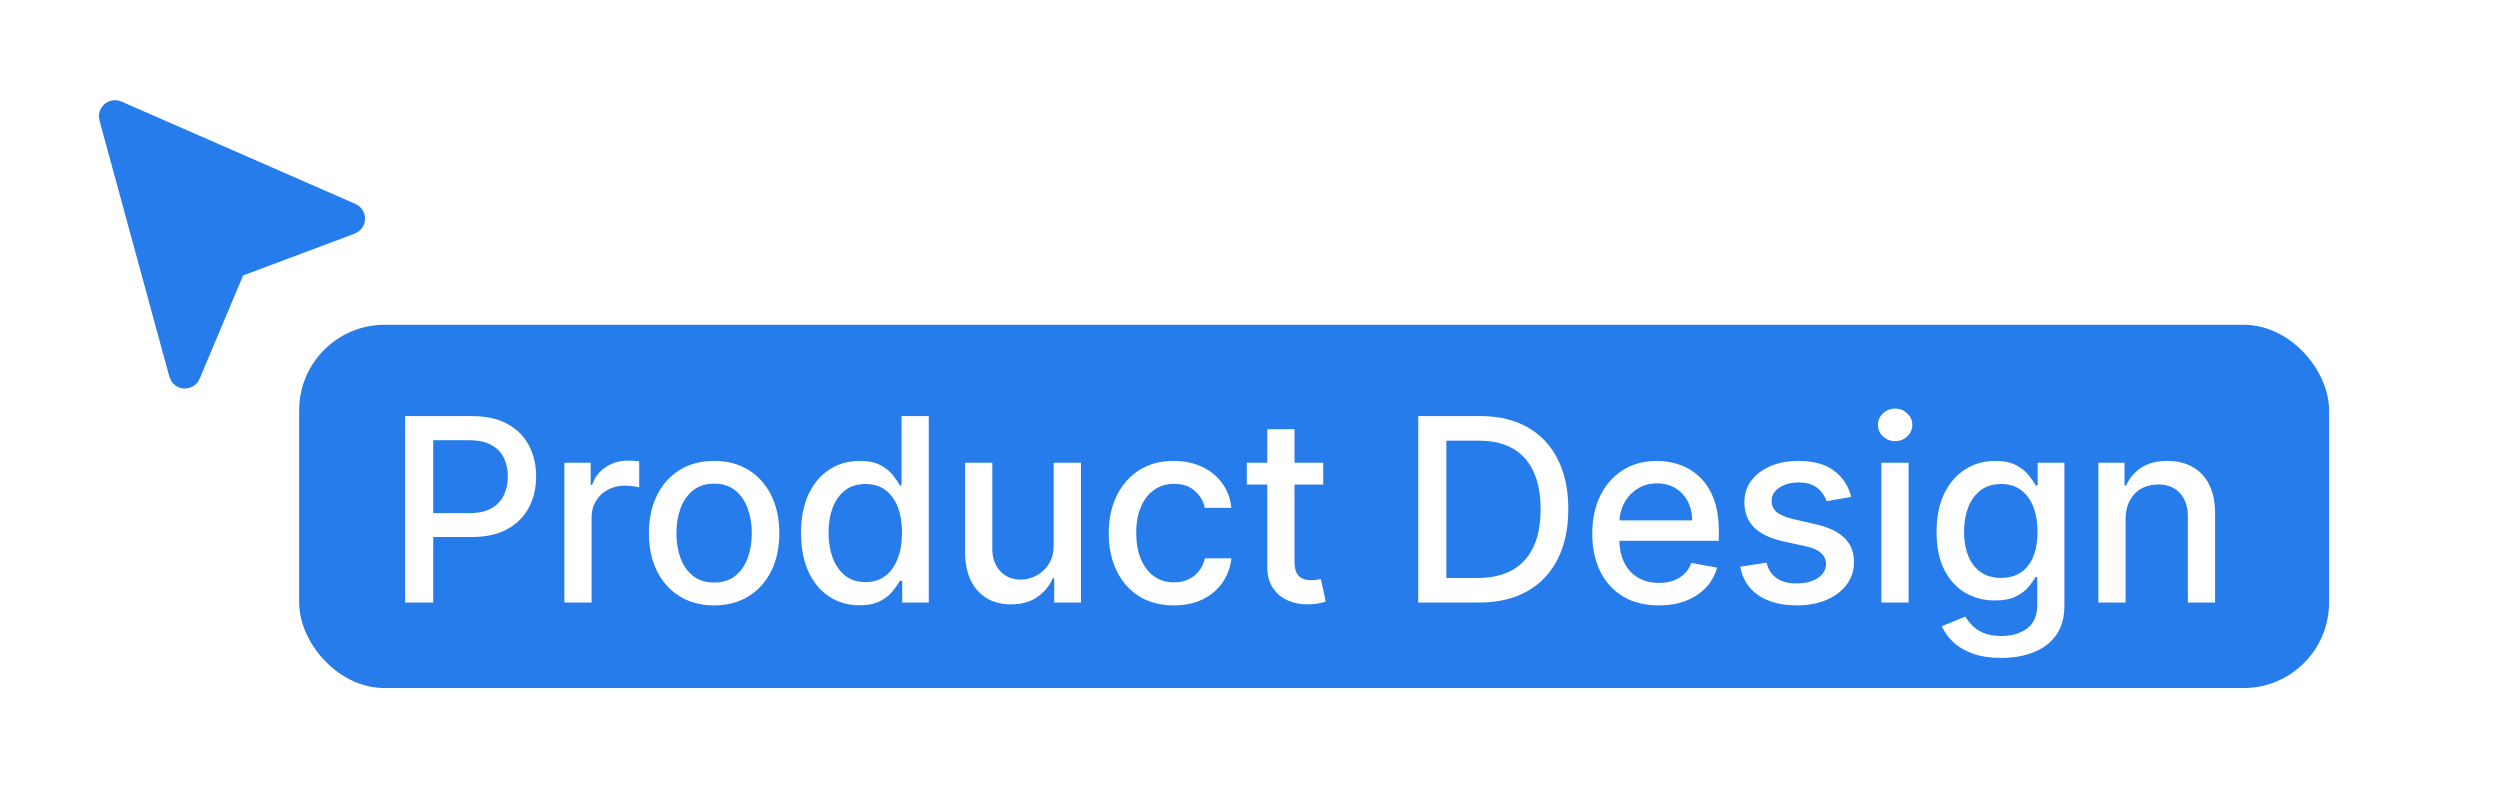
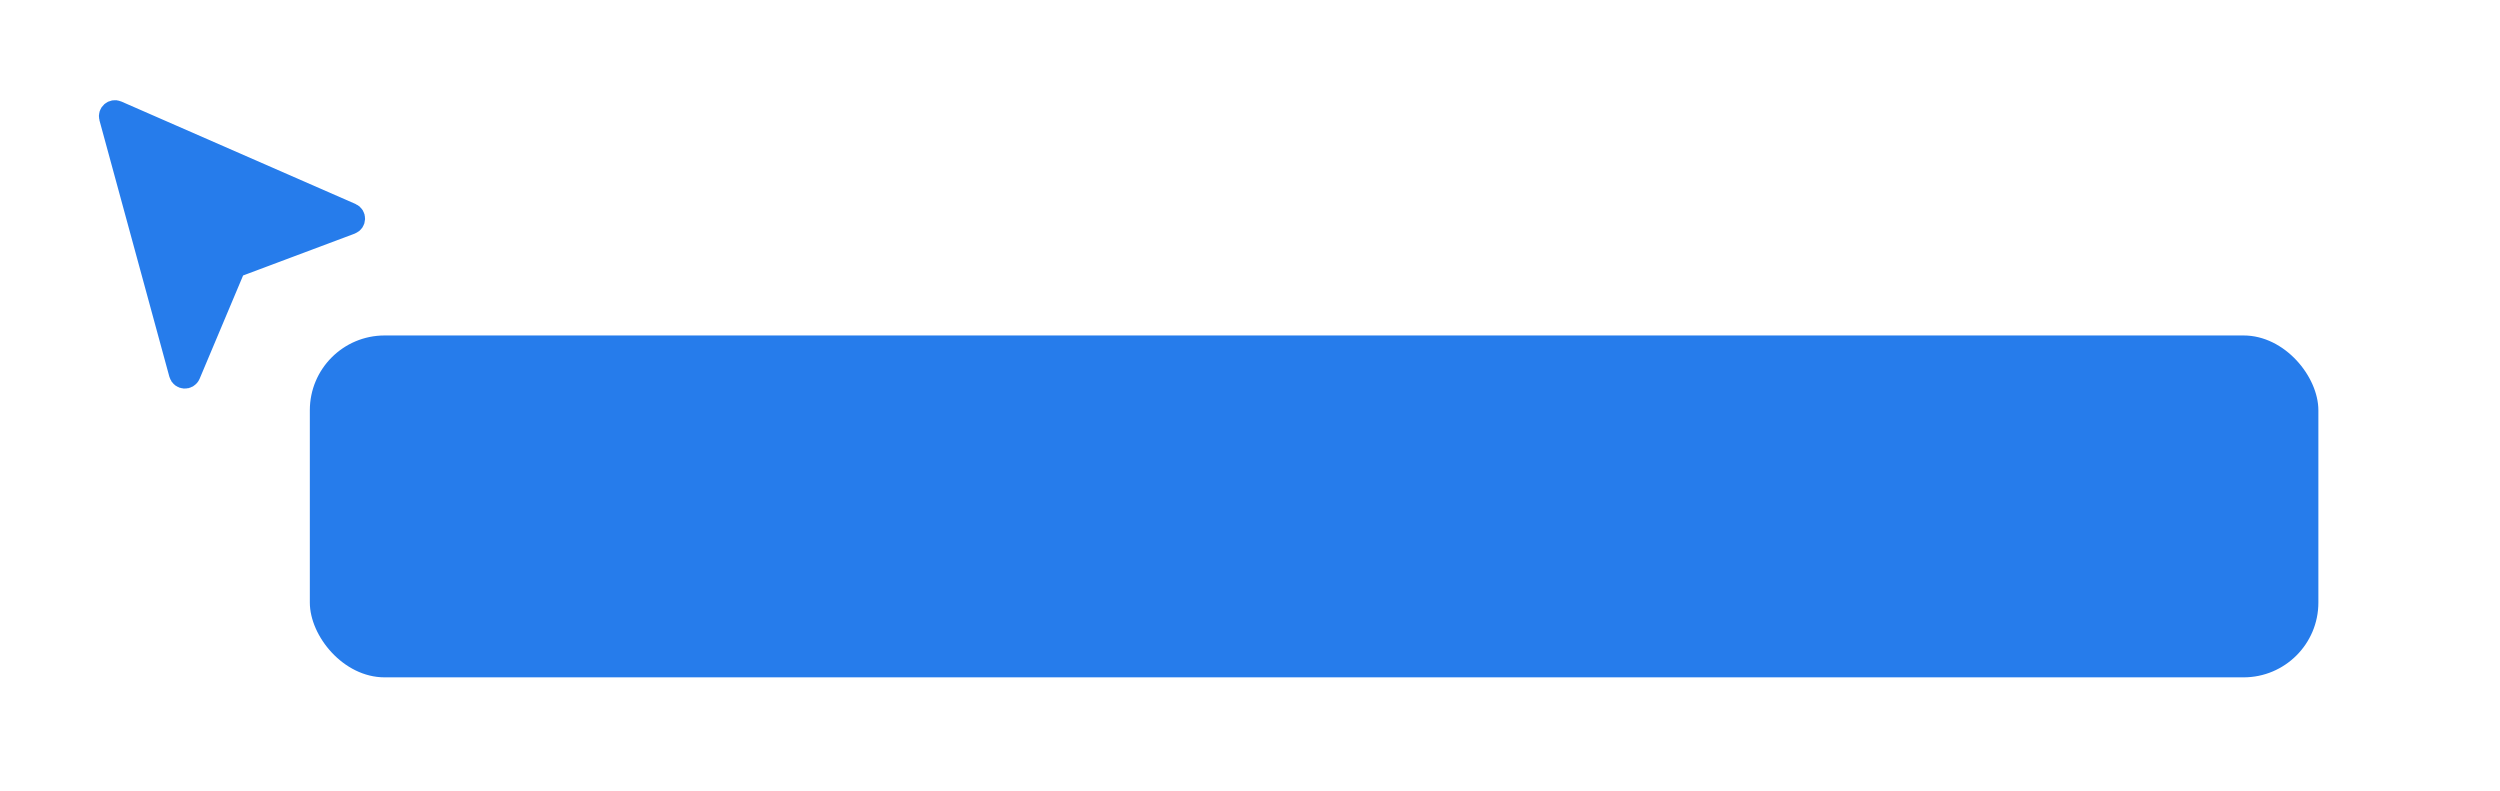
<svg xmlns="http://www.w3.org/2000/svg" width="117" height="37" viewBox="0 0 117 37" fill="none">
  <g filter="url(#filter0_d_88_48380)">
    <path d="M8.409 15.501L5.138 3.504C5.082 3.302 5.286 3.125 5.479 3.21L16.436 8.003C16.641 8.093 16.634 8.387 16.423 8.466L11.101 10.462C11.037 10.486 10.985 10.536 10.958 10.599L8.881 15.533C8.789 15.752 8.472 15.73 8.409 15.501Z" fill="#267CEB" stroke="#267CEB" />
    <rect x="14.5" y="13.7" width="94" height="16" rx="3.5" fill="#267CEB" />
-     <rect x="14.5" y="13.7" width="94" height="16" rx="3.5" stroke="#267CEB" />
-     <path d="M18.959 26.2V17.473H22.07C22.749 17.473 23.311 17.596 23.757 17.844C24.203 18.091 24.537 18.429 24.759 18.858C24.98 19.284 25.091 19.764 25.091 20.298C25.091 20.835 24.979 21.318 24.754 21.747C24.533 22.173 24.197 22.511 23.749 22.761C23.303 23.008 22.741 23.132 22.065 23.132H19.926V22.015H21.946C22.375 22.015 22.723 21.942 22.99 21.794C23.257 21.643 23.453 21.439 23.578 21.18C23.703 20.922 23.766 20.628 23.766 20.298C23.766 19.969 23.703 19.676 23.578 19.42C23.453 19.165 23.256 18.964 22.986 18.82C22.719 18.675 22.366 18.602 21.929 18.602H20.276V26.2H18.959ZM26.412 26.2V19.655H27.644V20.695H27.712C27.831 20.342 28.042 20.065 28.343 19.863C28.647 19.659 28.99 19.557 29.374 19.557C29.453 19.557 29.547 19.56 29.655 19.565C29.766 19.571 29.853 19.578 29.915 19.587V20.805C29.864 20.791 29.773 20.776 29.642 20.758C29.512 20.738 29.381 20.729 29.25 20.729C28.949 20.729 28.681 20.793 28.445 20.92C28.212 21.045 28.027 21.22 27.891 21.445C27.755 21.666 27.686 21.919 27.686 22.203V26.2H26.412ZM33.42 26.332C32.807 26.332 32.271 26.192 31.814 25.91C31.357 25.629 31.002 25.236 30.749 24.73C30.496 24.224 30.369 23.633 30.369 22.957C30.369 22.278 30.496 21.685 30.749 21.176C31.002 20.668 31.357 20.273 31.814 19.991C32.271 19.71 32.807 19.57 33.42 19.57C34.034 19.57 34.57 19.71 35.027 19.991C35.484 20.273 35.84 20.668 36.092 21.176C36.345 21.685 36.472 22.278 36.472 22.957C36.472 23.633 36.345 24.224 36.092 24.73C35.84 25.236 35.484 25.629 35.027 25.91C34.57 26.192 34.034 26.332 33.42 26.332ZM33.425 25.263C33.822 25.263 34.152 25.158 34.413 24.947C34.675 24.737 34.868 24.457 34.993 24.108C35.121 23.758 35.185 23.373 35.185 22.953C35.185 22.535 35.121 22.152 34.993 21.802C34.868 21.45 34.675 21.168 34.413 20.954C34.152 20.741 33.822 20.635 33.425 20.635C33.024 20.635 32.692 20.741 32.428 20.954C32.166 21.168 31.972 21.45 31.844 21.802C31.719 22.152 31.656 22.535 31.656 22.953C31.656 23.373 31.719 23.758 31.844 24.108C31.972 24.457 32.166 24.737 32.428 24.947C32.692 25.158 33.024 25.263 33.425 25.263ZM40.224 26.328C39.696 26.328 39.224 26.193 38.809 25.923C38.398 25.651 38.074 25.263 37.838 24.76C37.605 24.254 37.488 23.648 37.488 22.94C37.488 22.233 37.606 21.628 37.842 21.125C38.081 20.622 38.407 20.237 38.822 19.97C39.237 19.703 39.707 19.57 40.233 19.57C40.639 19.57 40.966 19.638 41.213 19.774C41.463 19.908 41.656 20.064 41.792 20.243C41.931 20.422 42.039 20.579 42.116 20.716H42.193V17.473H43.467V26.2H42.223V25.182H42.116C42.039 25.321 41.929 25.48 41.784 25.659C41.642 25.838 41.446 25.994 41.196 26.128C40.946 26.261 40.622 26.328 40.224 26.328ZM40.505 25.241C40.872 25.241 41.181 25.145 41.434 24.952C41.69 24.756 41.883 24.484 42.014 24.138C42.148 23.791 42.214 23.388 42.214 22.927C42.214 22.473 42.149 22.075 42.018 21.734C41.888 21.393 41.696 21.128 41.443 20.937C41.19 20.747 40.878 20.652 40.505 20.652C40.122 20.652 39.802 20.751 39.547 20.95C39.291 21.149 39.098 21.42 38.967 21.764C38.839 22.108 38.775 22.496 38.775 22.927C38.775 23.365 38.841 23.758 38.971 24.108C39.102 24.457 39.295 24.734 39.551 24.939C39.809 25.14 40.128 25.241 40.505 25.241ZM49.312 23.486V19.655H50.59V26.2H49.337V25.067H49.269C49.119 25.416 48.877 25.707 48.545 25.94C48.215 26.17 47.805 26.285 47.313 26.285C46.893 26.285 46.521 26.193 46.197 26.008C45.876 25.821 45.623 25.544 45.438 25.177C45.257 24.811 45.166 24.358 45.166 23.818V19.655H46.44V23.665C46.44 24.111 46.563 24.466 46.81 24.73C47.058 24.994 47.379 25.126 47.774 25.126C48.012 25.126 48.249 25.067 48.485 24.947C48.724 24.828 48.921 24.648 49.078 24.406C49.237 24.165 49.315 23.858 49.312 23.486ZM54.939 26.332C54.306 26.332 53.76 26.189 53.303 25.902C52.849 25.612 52.499 25.213 52.255 24.704C52.01 24.196 51.888 23.613 51.888 22.957C51.888 22.293 52.013 21.706 52.263 21.197C52.513 20.686 52.866 20.287 53.32 20C53.775 19.713 54.31 19.57 54.927 19.57C55.424 19.57 55.867 19.662 56.256 19.846C56.645 20.028 56.959 20.284 57.198 20.613C57.439 20.943 57.583 21.328 57.628 21.768H56.388C56.32 21.462 56.164 21.197 55.919 20.976C55.678 20.754 55.354 20.643 54.948 20.643C54.593 20.643 54.282 20.737 54.015 20.925C53.751 21.109 53.544 21.373 53.397 21.717C53.249 22.058 53.175 22.462 53.175 22.927C53.175 23.405 53.248 23.817 53.392 24.163C53.537 24.51 53.742 24.778 54.006 24.969C54.273 25.159 54.587 25.254 54.948 25.254C55.189 25.254 55.408 25.21 55.604 25.122C55.803 25.031 55.969 24.902 56.103 24.734C56.239 24.567 56.334 24.365 56.388 24.129H57.628C57.583 24.552 57.445 24.93 57.215 25.263C56.985 25.595 56.677 25.856 56.29 26.047C55.907 26.237 55.456 26.332 54.939 26.332ZM61.926 19.655V20.677H58.351V19.655H61.926ZM59.31 18.087H60.584V24.278C60.584 24.526 60.621 24.712 60.695 24.837C60.769 24.959 60.864 25.043 60.98 25.088C61.1 25.131 61.229 25.152 61.368 25.152C61.47 25.152 61.56 25.145 61.636 25.131C61.713 25.116 61.773 25.105 61.816 25.096L62.046 26.149C61.972 26.177 61.867 26.206 61.73 26.234C61.594 26.265 61.423 26.283 61.219 26.285C60.884 26.291 60.571 26.231 60.281 26.106C59.992 25.981 59.757 25.788 59.578 25.527C59.399 25.265 59.31 24.937 59.31 24.543V18.087ZM69.199 26.2H66.374V17.473H69.289C70.144 17.473 70.878 17.648 71.492 17.997C72.105 18.344 72.576 18.842 72.902 19.493C73.232 20.14 73.397 20.918 73.397 21.824C73.397 22.733 73.23 23.514 72.898 24.168C72.568 24.821 72.091 25.324 71.466 25.676C70.841 26.026 70.085 26.2 69.199 26.2ZM67.691 25.05H69.127C69.791 25.05 70.344 24.925 70.784 24.675C71.225 24.422 71.554 24.057 71.773 23.579C71.992 23.099 72.101 22.514 72.101 21.824C72.101 21.139 71.992 20.558 71.773 20.081C71.557 19.604 71.235 19.241 70.806 18.994C70.377 18.747 69.844 18.623 69.208 18.623H67.691V25.05ZM77.633 26.332C76.988 26.332 76.432 26.195 75.966 25.919C75.503 25.64 75.145 25.25 74.893 24.747C74.643 24.241 74.518 23.649 74.518 22.97C74.518 22.3 74.643 21.709 74.893 21.197C75.145 20.686 75.498 20.287 75.95 20C76.404 19.713 76.935 19.57 77.543 19.57C77.912 19.57 78.27 19.631 78.617 19.753C78.964 19.875 79.275 20.067 79.55 20.328C79.826 20.589 80.043 20.929 80.202 21.346C80.361 21.761 80.441 22.265 80.441 22.859V23.311H75.238V22.356H79.192C79.192 22.021 79.124 21.724 78.988 21.466C78.852 21.204 78.66 20.998 78.412 20.848C78.168 20.697 77.881 20.622 77.552 20.622C77.194 20.622 76.881 20.71 76.614 20.886C76.35 21.06 76.145 21.287 76.001 21.568C75.859 21.846 75.787 22.149 75.787 22.476V23.221C75.787 23.659 75.864 24.031 76.018 24.338C76.174 24.645 76.391 24.879 76.67 25.041C76.948 25.2 77.273 25.28 77.645 25.28C77.887 25.28 78.107 25.246 78.306 25.177C78.505 25.106 78.677 25.001 78.822 24.862C78.966 24.723 79.077 24.551 79.154 24.346L80.36 24.564C80.263 24.919 80.09 25.23 79.84 25.497C79.593 25.761 79.282 25.967 78.907 26.115C78.535 26.26 78.11 26.332 77.633 26.332ZM86.639 21.253L85.485 21.457C85.436 21.31 85.36 21.169 85.254 21.035C85.152 20.902 85.013 20.793 84.837 20.707C84.661 20.622 84.441 20.579 84.176 20.579C83.816 20.579 83.514 20.66 83.273 20.822C83.031 20.981 82.911 21.187 82.911 21.44C82.911 21.659 82.992 21.835 83.154 21.969C83.316 22.102 83.577 22.212 83.938 22.297L84.978 22.535C85.58 22.675 86.029 22.889 86.324 23.179C86.62 23.469 86.767 23.845 86.767 24.308C86.767 24.7 86.654 25.05 86.426 25.356C86.202 25.66 85.888 25.899 85.485 26.072C85.084 26.246 84.62 26.332 84.091 26.332C83.358 26.332 82.76 26.176 82.297 25.863C81.834 25.548 81.55 25.101 81.445 24.521L82.676 24.334C82.753 24.655 82.911 24.898 83.149 25.062C83.388 25.224 83.699 25.305 84.083 25.305C84.5 25.305 84.834 25.219 85.084 25.045C85.334 24.869 85.459 24.655 85.459 24.402C85.459 24.197 85.382 24.026 85.229 23.886C85.078 23.747 84.847 23.642 84.534 23.571L83.426 23.328C82.816 23.189 82.364 22.967 82.071 22.663C81.781 22.359 81.637 21.974 81.637 21.508C81.637 21.122 81.745 20.784 81.96 20.494C82.176 20.204 82.475 19.979 82.855 19.817C83.236 19.652 83.672 19.57 84.164 19.57C84.871 19.57 85.428 19.723 85.834 20.03C86.24 20.334 86.509 20.741 86.639 21.253ZM88.048 26.2V19.655H89.322V26.2H88.048ZM88.692 18.645C88.47 18.645 88.28 18.571 88.121 18.423C87.964 18.273 87.886 18.094 87.886 17.886C87.886 17.676 87.964 17.497 88.121 17.349C88.28 17.199 88.47 17.123 88.692 17.123C88.913 17.123 89.102 17.199 89.258 17.349C89.418 17.497 89.497 17.676 89.497 17.886C89.497 18.094 89.418 18.273 89.258 18.423C89.102 18.571 88.913 18.645 88.692 18.645ZM93.661 28.791C93.141 28.791 92.694 28.723 92.319 28.587C91.946 28.45 91.642 28.27 91.407 28.045C91.171 27.821 90.995 27.575 90.878 27.308L91.973 26.856C92.05 26.981 92.152 27.113 92.28 27.253C92.411 27.395 92.587 27.515 92.809 27.615C93.033 27.714 93.321 27.764 93.674 27.764C94.157 27.764 94.556 27.646 94.871 27.41C95.186 27.177 95.344 26.805 95.344 26.294V25.007H95.263C95.186 25.146 95.076 25.301 94.931 25.471C94.789 25.642 94.593 25.79 94.343 25.915C94.093 26.04 93.767 26.102 93.367 26.102C92.85 26.102 92.384 25.981 91.969 25.74C91.557 25.496 91.231 25.136 90.989 24.662C90.75 24.185 90.631 23.598 90.631 22.902C90.631 22.206 90.749 21.609 90.985 21.112C91.223 20.615 91.55 20.234 91.965 19.97C92.38 19.703 92.85 19.57 93.375 19.57C93.782 19.57 94.11 19.638 94.36 19.774C94.61 19.908 94.804 20.064 94.944 20.243C95.086 20.422 95.195 20.579 95.272 20.716H95.365V19.655H96.614V26.345C96.614 26.908 96.483 27.369 96.222 27.73C95.961 28.091 95.607 28.358 95.161 28.531C94.718 28.704 94.218 28.791 93.661 28.791ZM93.648 25.045C94.014 25.045 94.324 24.96 94.577 24.79C94.833 24.616 95.026 24.369 95.157 24.048C95.29 23.724 95.357 23.337 95.357 22.885C95.357 22.445 95.291 22.057 95.161 21.721C95.03 21.386 94.838 21.125 94.586 20.937C94.333 20.747 94.02 20.652 93.648 20.652C93.264 20.652 92.945 20.751 92.689 20.95C92.434 21.146 92.24 21.413 92.11 21.751C91.982 22.089 91.918 22.467 91.918 22.885C91.918 23.314 91.983 23.69 92.114 24.014C92.245 24.338 92.438 24.591 92.694 24.773C92.952 24.954 93.27 25.045 93.648 25.045ZM99.477 22.314V26.2H98.203V19.655H99.426V20.72H99.507C99.657 20.373 99.893 20.095 100.214 19.885C100.538 19.675 100.946 19.57 101.437 19.57C101.883 19.57 102.274 19.663 102.609 19.851C102.944 20.035 103.204 20.311 103.389 20.677C103.574 21.044 103.666 21.497 103.666 22.037V26.2H102.392V22.19C102.392 21.716 102.268 21.345 102.021 21.078C101.774 20.808 101.434 20.673 101.003 20.673C100.707 20.673 100.444 20.737 100.214 20.865C99.987 20.993 99.806 21.18 99.673 21.427C99.542 21.672 99.477 21.967 99.477 22.314Z" fill="white" />
  </g>
  <defs>
    <filter id="filter0_d_88_48380" x="0.627" y="0.687" width="120.373" height="35.514" filterUnits="userSpaceOnUse" color-interpolation-filters="sRGB">
      <feFlood flood-opacity="0" result="BackgroundImageFix" />
      <feColorMatrix in="SourceAlpha" type="matrix" values="0 0 0 0 0 0 0 0 0 0 0 0 0 0 0 0 0 0 127 0" result="hardAlpha" />
      <feOffset dy="2" />
      <feGaussianBlur stdDeviation="2" />
      <feComposite in2="hardAlpha" operator="out" />
      <feColorMatrix type="matrix" values="0 0 0 0 0.067 0 0 0 0 0.075 0 0 0 0 0.094 0 0 0 0.06 0" />
      <feBlend mode="normal" in2="BackgroundImageFix" result="effect1_dropShadow_88_48380" />
      <feBlend mode="normal" in="SourceGraphic" in2="effect1_dropShadow_88_48380" result="shape" />
    </filter>
  </defs>
</svg>